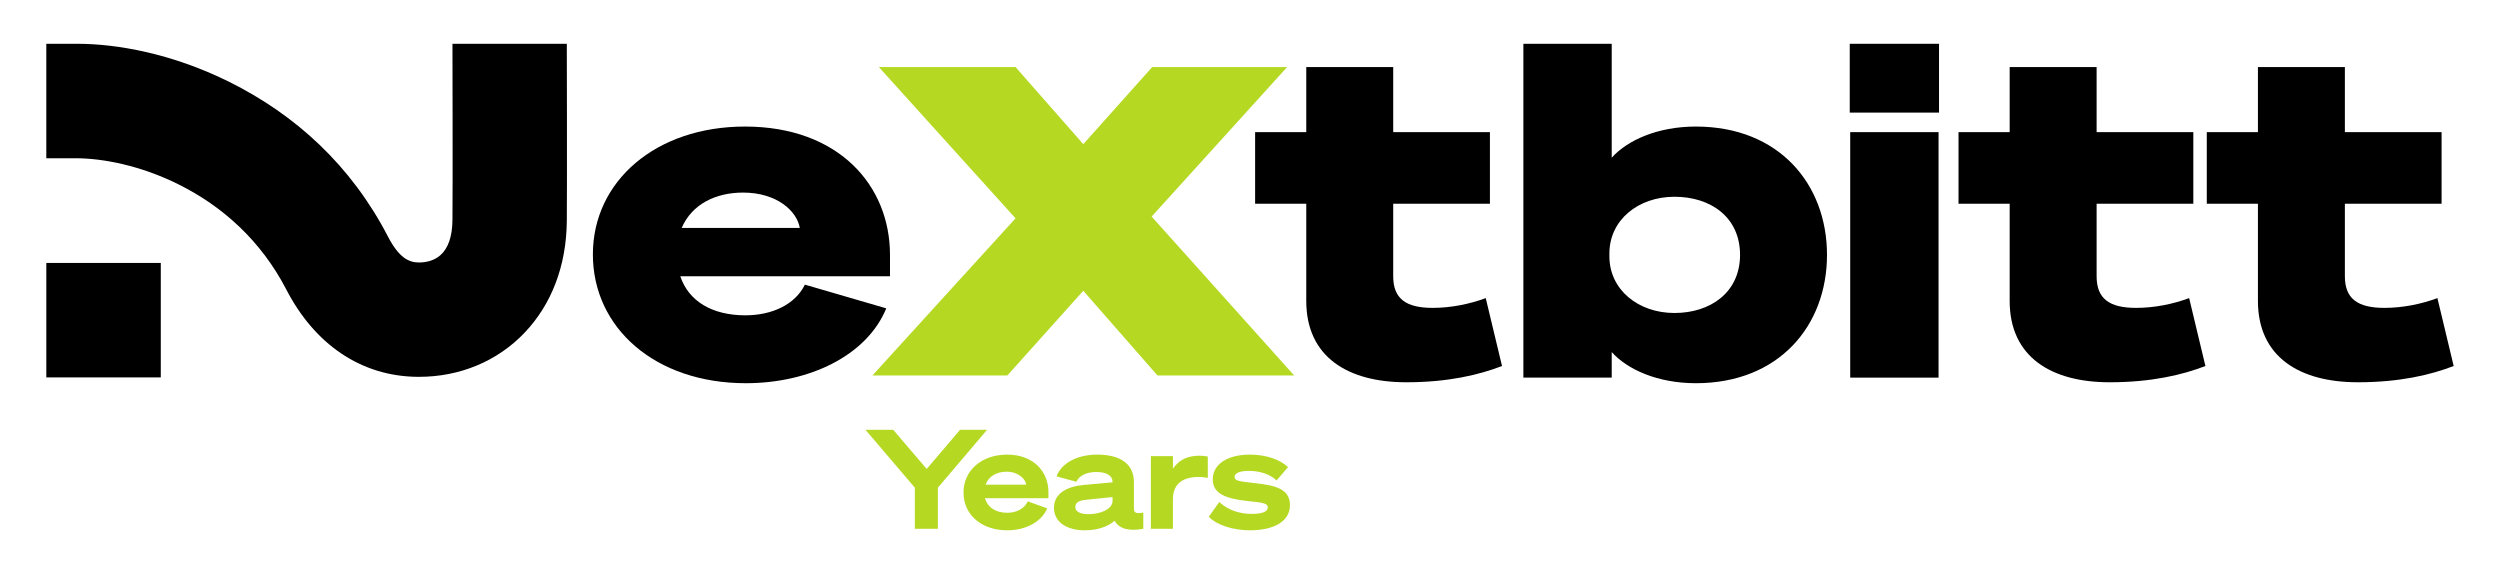
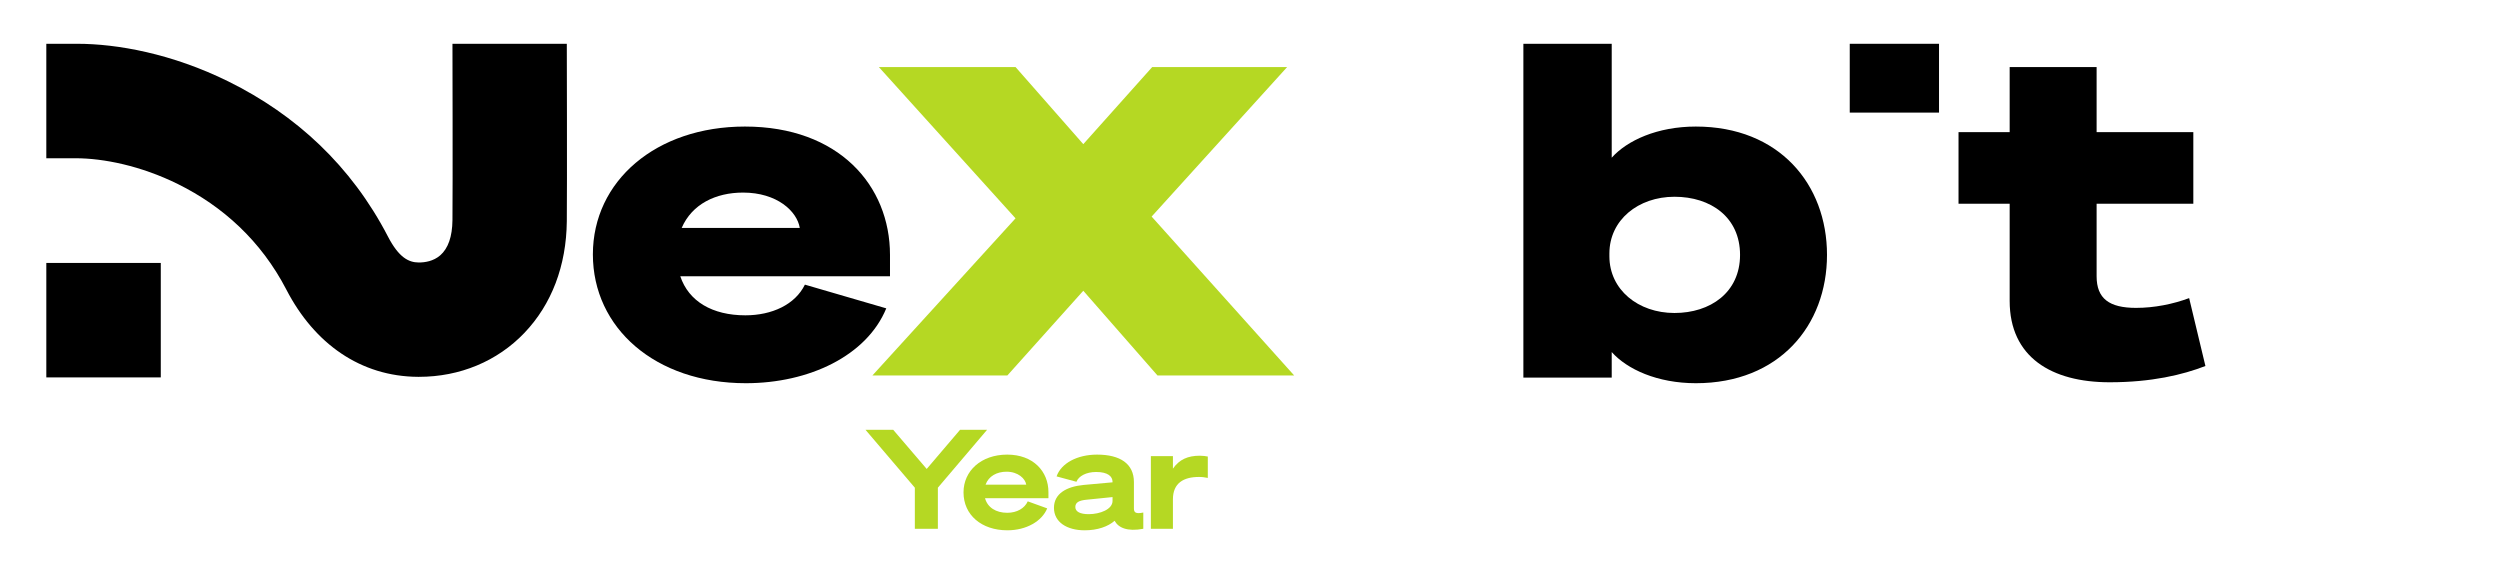
<svg xmlns="http://www.w3.org/2000/svg" id="Ebene_1" data-name="Ebene 1" viewBox="0 0 4326.55 993.53">
  <defs>
    <style>
      .cls-1 {
        fill: none;
      }

      .cls-2 {
        fill: #b5d823;
      }
    </style>
  </defs>
  <g>
-     <path class="cls-1" d="M2897.9,340.52c-62.76,0-112.65,40.23-112.65,98.16v4.84c0,57.93,49.89,98.16,112.65,98.16s113.46-35.4,113.46-100.57-51.5-100.58-113.46-100.58Z" />
-     <path class="cls-1" d="M1285.96,333.28c-47.48,0-88.52,20.12-106.22,61.15h204.38c-4.83-28.97-39.43-61.15-98.17-61.15Z" />
+     <path class="cls-1" d="M1285.96,333.28c-47.48,0-88.52,20.12-106.22,61.15h204.38c-4.83-28.97-39.43-61.15-98.17-61.15" />
    <path d="M783.04,75.78s.63,245.58,0,305.13c-.3,28.58-7.46,49.13-21.28,61.07-11.75,10.15-26.46,12.28-36.71,12.28h-.45c-17.16-.1-34.3-8.4-53.19-44.86-63.67-122.91-159.73-210.83-275.74-268.23-98.23-48.61-193.49-65.4-261.91-65.4h-53.6v198.09h50.54c48.33,0,113.21,13.01,177.19,44.67,77.44,38.32,143.87,98.08,187.75,182.78,48.49,93.62,128.4,150.26,227.81,150.84h1.62c70.8,0,135.59-26.99,182.42-75.99,47.24-49.43,72.63-116.23,73.44-193.18.64-61.06,0-307.21,0-307.21h-197.89Z" />
    <path d="M1392.98,492.6c-16.89,34.6-57.13,53.1-103,53.1-57.13,0-98.17-24.14-112.65-67.59h362.91v-37.01c0-119.9-88.51-222.09-251.06-222.09-153.69,0-263.13,94.14-263.13,221.28s107.83,222.89,264.74,222.89c109.43,0,209.21-47.47,243.01-129.54l-140.82-41.04ZM1285.96,333.28c58.74,0,93.34,32.19,98.17,61.15h-204.38c17.7-41.04,58.74-61.15,106.22-61.15Z" />
-     <path d="M2479.52,532.83c-46.67,0-68.4-16.1-68.4-54.72v-125.52h167.37v-123.92h-167.37v-112.65h-150.47v112.65h-88.51v123.92h88.51v168.17c0,97.36,72.42,140.81,173.01,140.81,72.42,0,126.33-12.87,165.76-28.16l-28.16-117.49c-28.16,10.46-60.35,16.9-91.73,16.9Z" />
    <path d="M2934.92,219.01c-66.79,0-119.09,24.14-145.65,53.91V75.78h-152.89v577.75h152.89v-44.26c26.56,29.78,78.86,53.91,145.65,53.91,144.04,0,226.92-99.78,226.92-222.08s-82.88-222.09-226.92-222.09ZM2897.9,541.67c-62.76,0-112.65-40.23-112.65-98.16v-4.84c0-57.93,49.89-98.16,112.65-98.16s113.46,35.41,113.46,100.58-51.5,100.57-113.46,100.57Z" />
    <rect x="3201.21" y="75.78" width="154.5" height="119.09" />
-     <rect x="3202.01" y="228.67" width="152.89" height="424.86" />
    <path d="M3696.84,532.83c-46.67,0-68.4-16.1-68.4-54.72v-125.52h167.37v-123.92h-167.37v-112.65h-150.47v112.65h-88.51v123.92h88.51v168.17c0,97.36,72.42,140.81,173.01,140.81,72.42,0,126.33-12.87,165.76-28.16l-28.16-117.49c-28.16,10.46-60.35,16.9-91.73,16.9Z" />
-     <path d="M4218.22,515.92c-28.16,10.46-60.35,16.9-91.73,16.9-46.67,0-68.4-16.1-68.4-54.72v-125.52h167.37v-123.92h-167.37v-112.65h-150.47v112.65h-88.51v123.92h88.51v168.17c0,97.36,72.42,140.81,173.01,140.81,72.42,0,126.33-12.87,165.76-28.16l-28.16-117.49Z" />
    <polygon class="cls-2" points="2227.59 116.01 1994.05 116.01 1874.76 249.46 1757.49 116.01 1520.92 116.01 1757.49 377.85 1509.8 649.8 1743.34 649.8 1874.76 503.2 2003.16 649.8 2239.73 649.8 1993.04 374.81 2227.59 116.01" />
    <rect x="80.16" y="455.05" width="198.09" height="198.09" />
  </g>
  <polygon class="cls-2" points="1661.51 743.81 1603.76 811.57 1545.79 743.81 1497.83 743.81 1583.24 844.02 1583.24 915.12 1623.09 915.12 1623.09 844.02 1708.27 743.81 1661.51 743.81" />
-   <path class="cls-2" d="M2172.09,836.15c-27.2-3.11-35.55-3.82-35.55-10.74,0-6.44,8.59-10.5,24.81-10.5,19.56,0,36.51,5.96,47.95,16.46l19.81-22.9c-12.64-12.17-36.26-21.72-65.85-21.72-39.85,0-64.43,17.18-64.43,42.95s25.06,32.93,55.12,36.75c28.16,3.34,40.08,3.34,40.08,11.69,0,7.87-10.5,11.21-27.68,11.21-21.47,0-41.28-6.68-56.3-20.52l-18.14,25.53c14.55,14.8,42.47,23.38,71.58,23.38,39.37,0,68.96-14.32,68.96-43.66s-28.16-34.12-60.37-37.94Z" />
  <path class="cls-2" d="M1814.45,851.65c0-35.79-26.24-64.89-71.34-64.89s-75.63,28.15-75.63,65.37c0,39.14,31.25,65.62,75.87,65.62,32.92,0,59.89-15.75,68.96-37.94l-33.65-12.17c-5.49,12.17-18.85,19.81-35.55,19.81-19.56,0-34.12-9.31-38.41-25.3h109.75v-10.5ZM1705.65,838.77c5.25-14.79,19.57-22.43,36.27-22.43,20.04,0,32.45,11.93,34.12,22.43h-70.39Z" />
  <path class="cls-2" d="M2029.89,811.09v-21.71h-38.17v125.74h38.17v-51.06c0-28.16,18.61-38.65,45.09-38.65,6.68,0,9.54.72,15.27,1.67v-36.99c-3.81-.71-8.11-1.43-13.84-1.43-20.51,0-35.55,6.44-46.52,22.42Z" />
  <path class="cls-2" d="M1962.38,880.05v-45.81c0-31.5-23.63-47.48-63.71-47.48-34.6,0-62.27,15.03-70.14,37.7l34.36,9.3c3.81-9.78,16.93-16.94,34.11-16.94,20.28,0,28.39,7.64,28.39,17.18v.72l-50.1,4.53c-29.59,2.86-51.3,15.03-51.3,39.61s22.19,38.89,53.21,38.89c22.19,0,40.32-6.44,51.77-16.47,6.45,11.93,21.72,19.09,49.63,13.84v-28.15c-13.36,2.86-16.22-.24-16.22-6.92ZM1925.39,866.92c0,14.56-21.71,22.91-41.27,22.91-14.79,0-23.14-4.3-23.14-12.4s6.67-11.46,19.79-12.65l44.62-4.53v6.67Z" />
</svg>